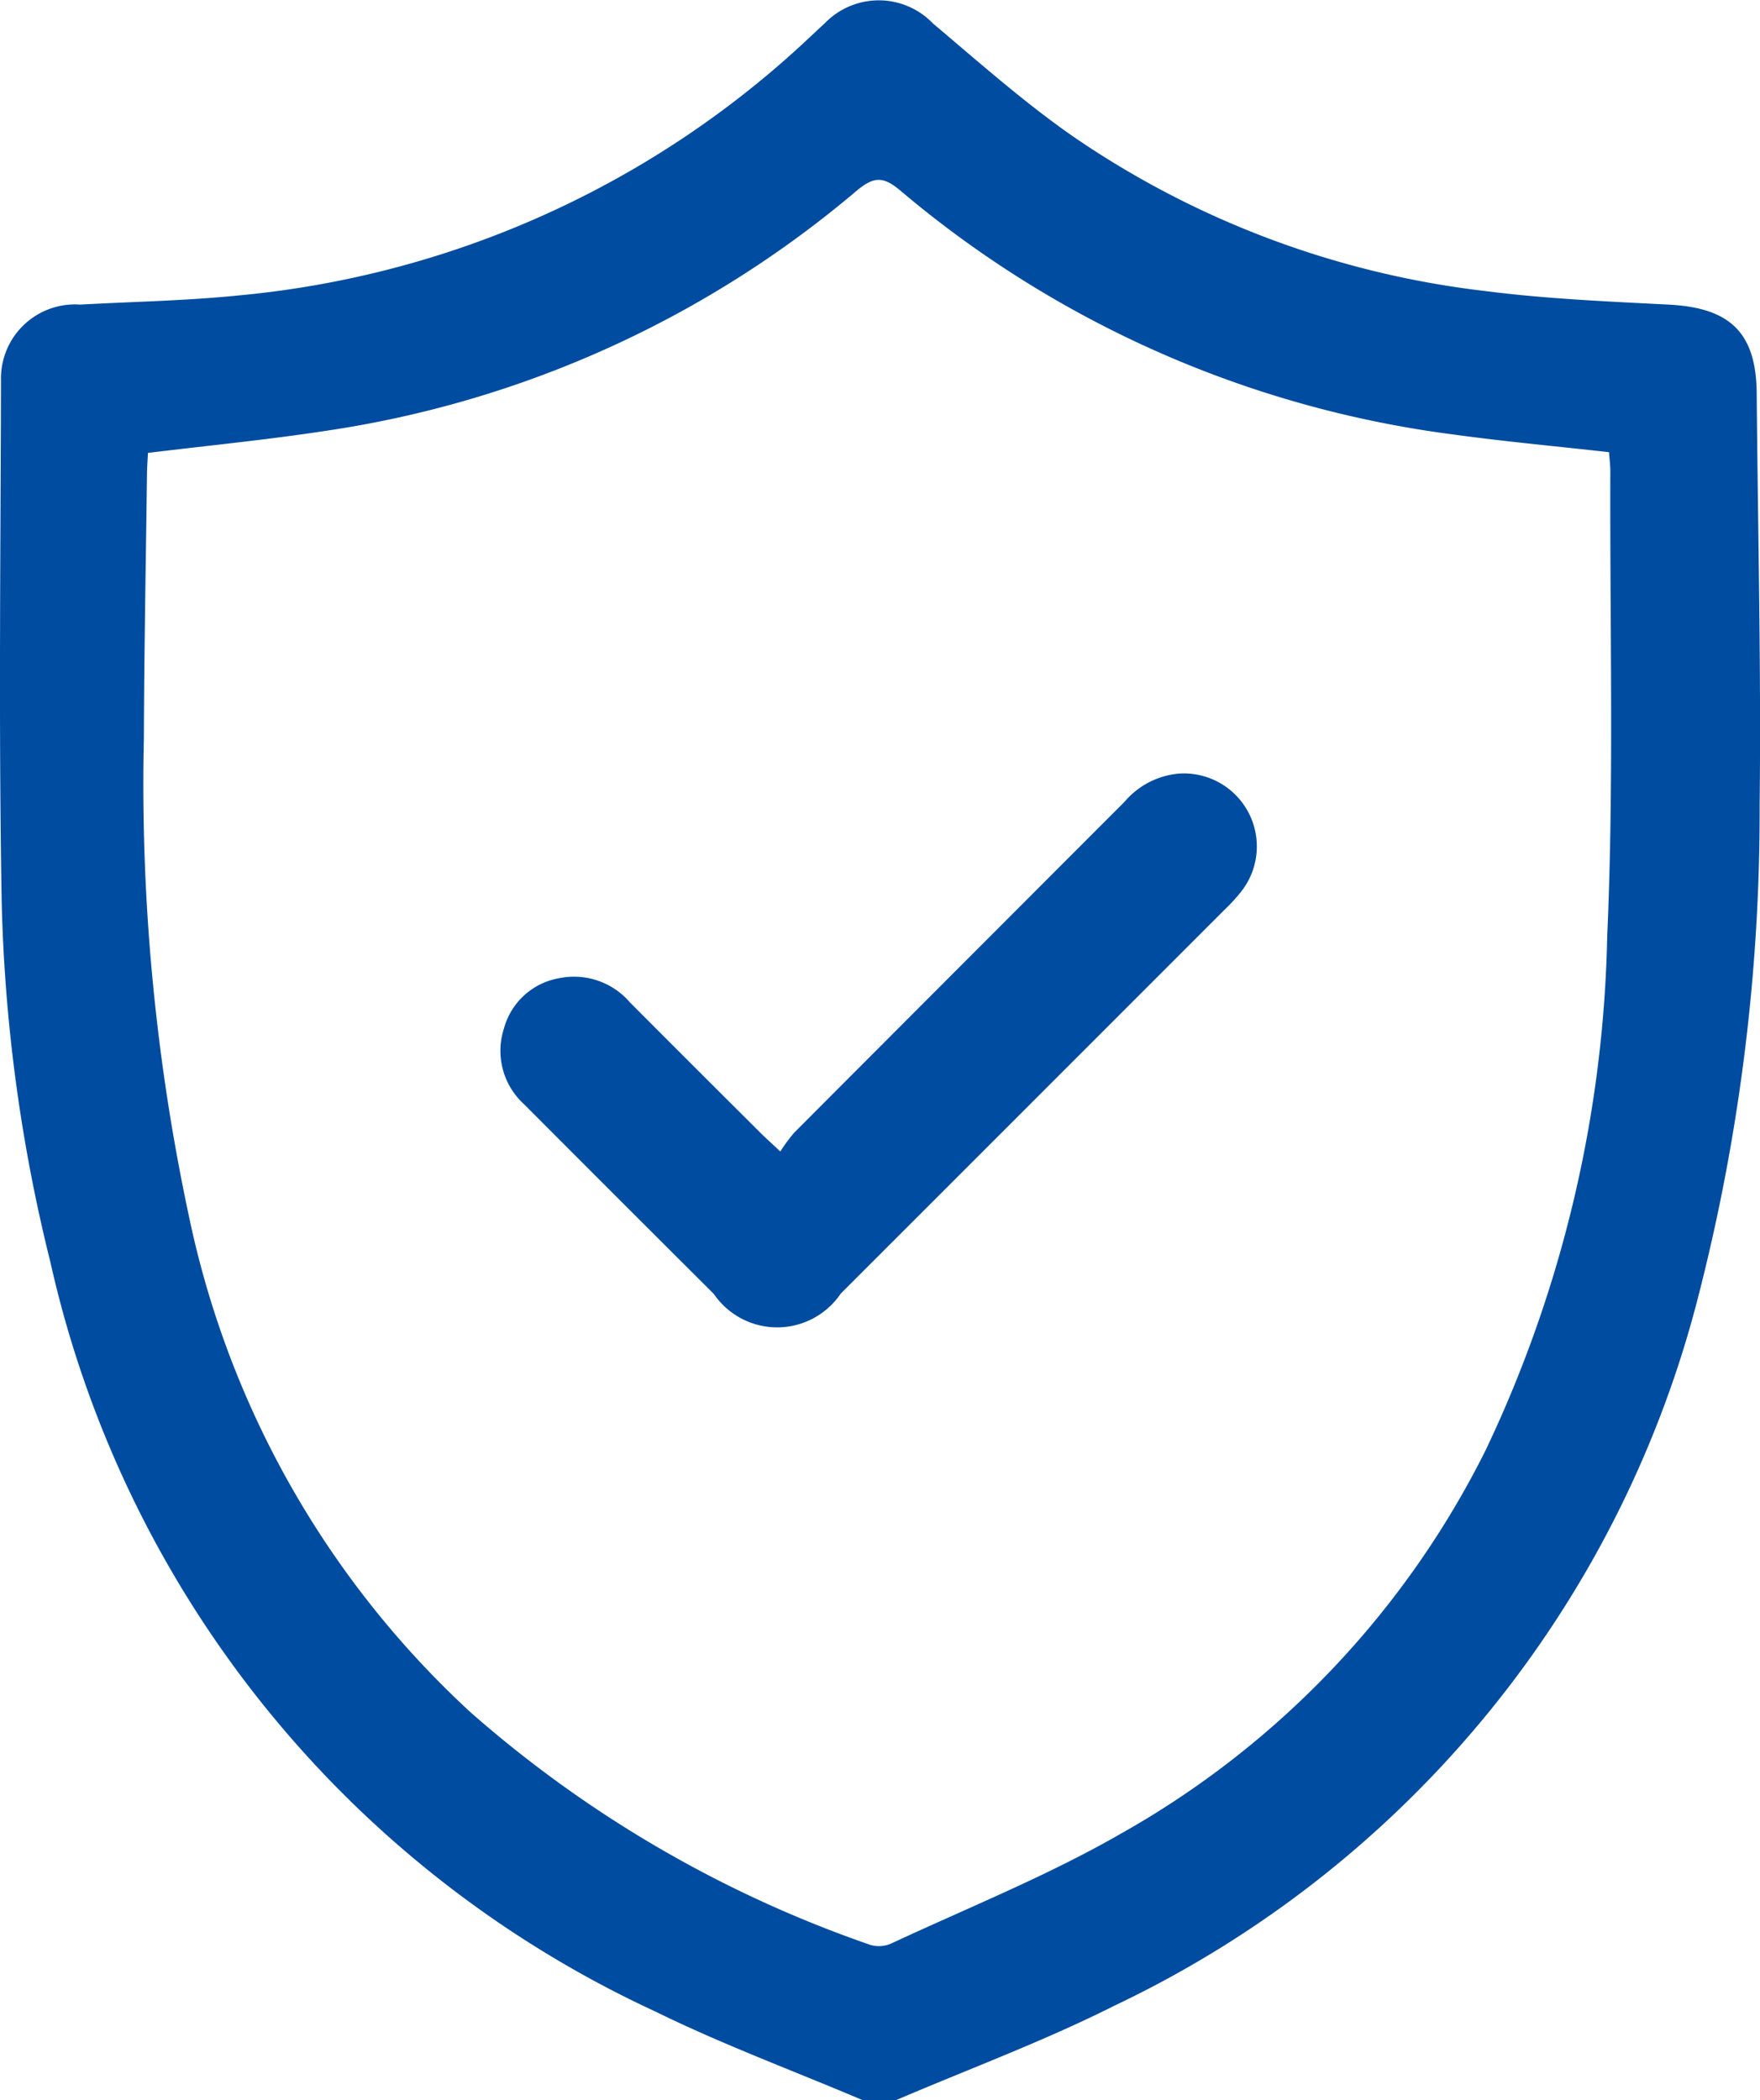
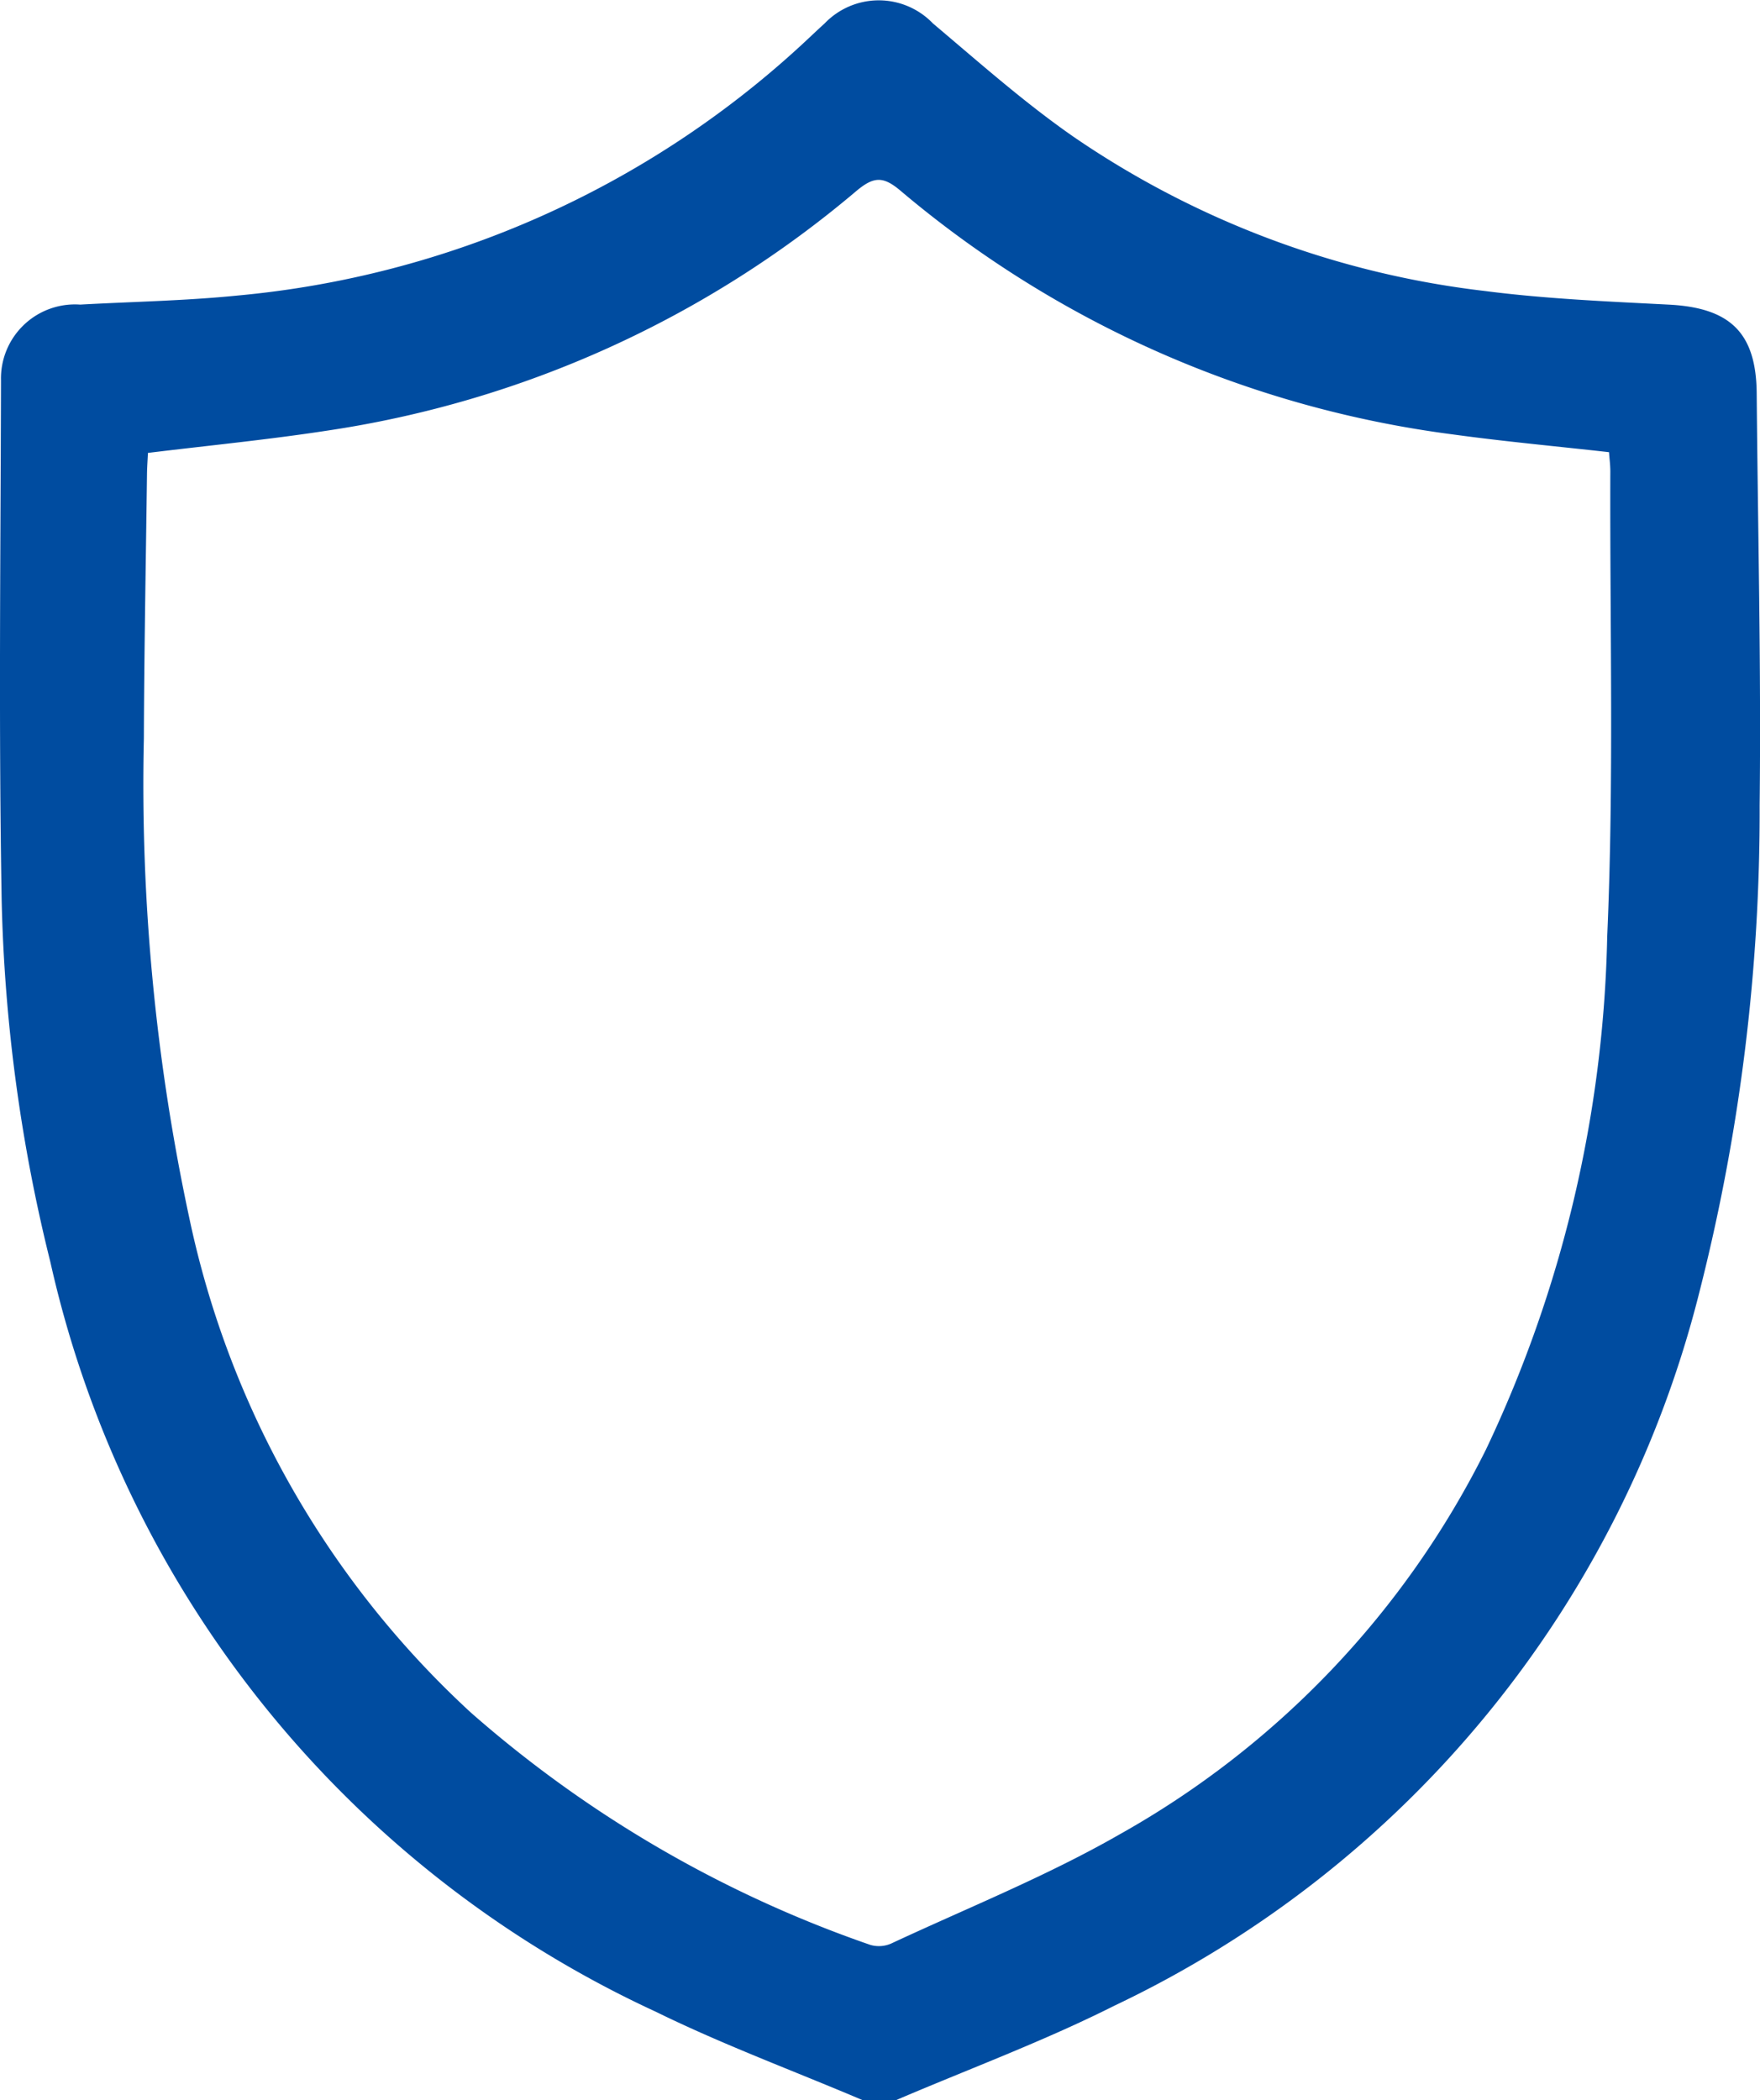
<svg xmlns="http://www.w3.org/2000/svg" width="38.84" height="46.344" viewBox="0 0 38.84 46.344">
  <defs>
    <style>.a{fill:#004ca0;}</style>
  </defs>
  <g transform="translate(-6.08 -2.328)">
    <path class="a" d="M25.109,48.672c-1.521-.646-3.077-1.221-4.557-1.948A24,24,0,0,1,7.191,30.177a36.312,36.312,0,0,1-1.074-7.961c-.068-3.83-.024-7.661-.015-11.492A1.633,1.633,0,0,1,7.849,9.05c1.159-.064,2.322-.084,3.475-.2a21.225,21.225,0,0,0,12.389-5.48c.19-.173.374-.352.564-.524a1.656,1.656,0,0,1,2.392,0c1.013.854,2.009,1.74,3.094,2.495a20.192,20.192,0,0,0,9.094,3.41c1.342.173,2.7.23,4.056.3s1.923.628,1.934,1.957c.026,3.032.1,6.064.065,9.095a42.979,42.979,0,0,1-1.33,10.742,23.856,23.856,0,0,1-12.91,15.746c-1.567.789-3.223,1.4-4.839,2.093ZM9.345,12.323c-.008.164-.019.314-.021.463-.025,1.946-.062,3.891-.069,5.837a45.594,45.594,0,0,0,1.006,10.6,20.605,20.605,0,0,0,6.211,10.9,26.409,26.409,0,0,0,8.812,5.125.673.673,0,0,0,.465-.03c1.69-.789,3.433-1.486,5.046-2.412a19.888,19.888,0,0,0,8.079-8.492A27.672,27.672,0,0,0,41.548,23c.151-3.417.057-6.844.069-10.267,0-.146-.02-.292-.029-.426-1.176-.132-2.315-.236-3.447-.392A23.564,23.564,0,0,1,25.948,6.533c-.38-.32-.585-.308-.958,0a23.374,23.374,0,0,1-11.7,5.3C11.993,12.032,10.69,12.159,9.345,12.323Z" />
-     <path class="a" d="M23.3,27.74a3.6,3.6,0,0,1,.309-.418q3.642-3.651,7.288-7.3A1.776,1.776,0,0,1,32.1,19.4,1.611,1.611,0,0,1,33.474,22a3.839,3.839,0,0,1-.366.4q-4.236,4.239-8.474,8.475a1.693,1.693,0,0,1-2.8.01q-2.1-2.094-4.19-4.189a1.592,1.592,0,0,1-.447-1.656,1.536,1.536,0,0,1,1.236-1.127,1.626,1.626,0,0,1,1.55.538q1.437,1.441,2.879,2.877C22.977,27.442,23.1,27.552,23.3,27.74Z" />
  </g>
</svg>